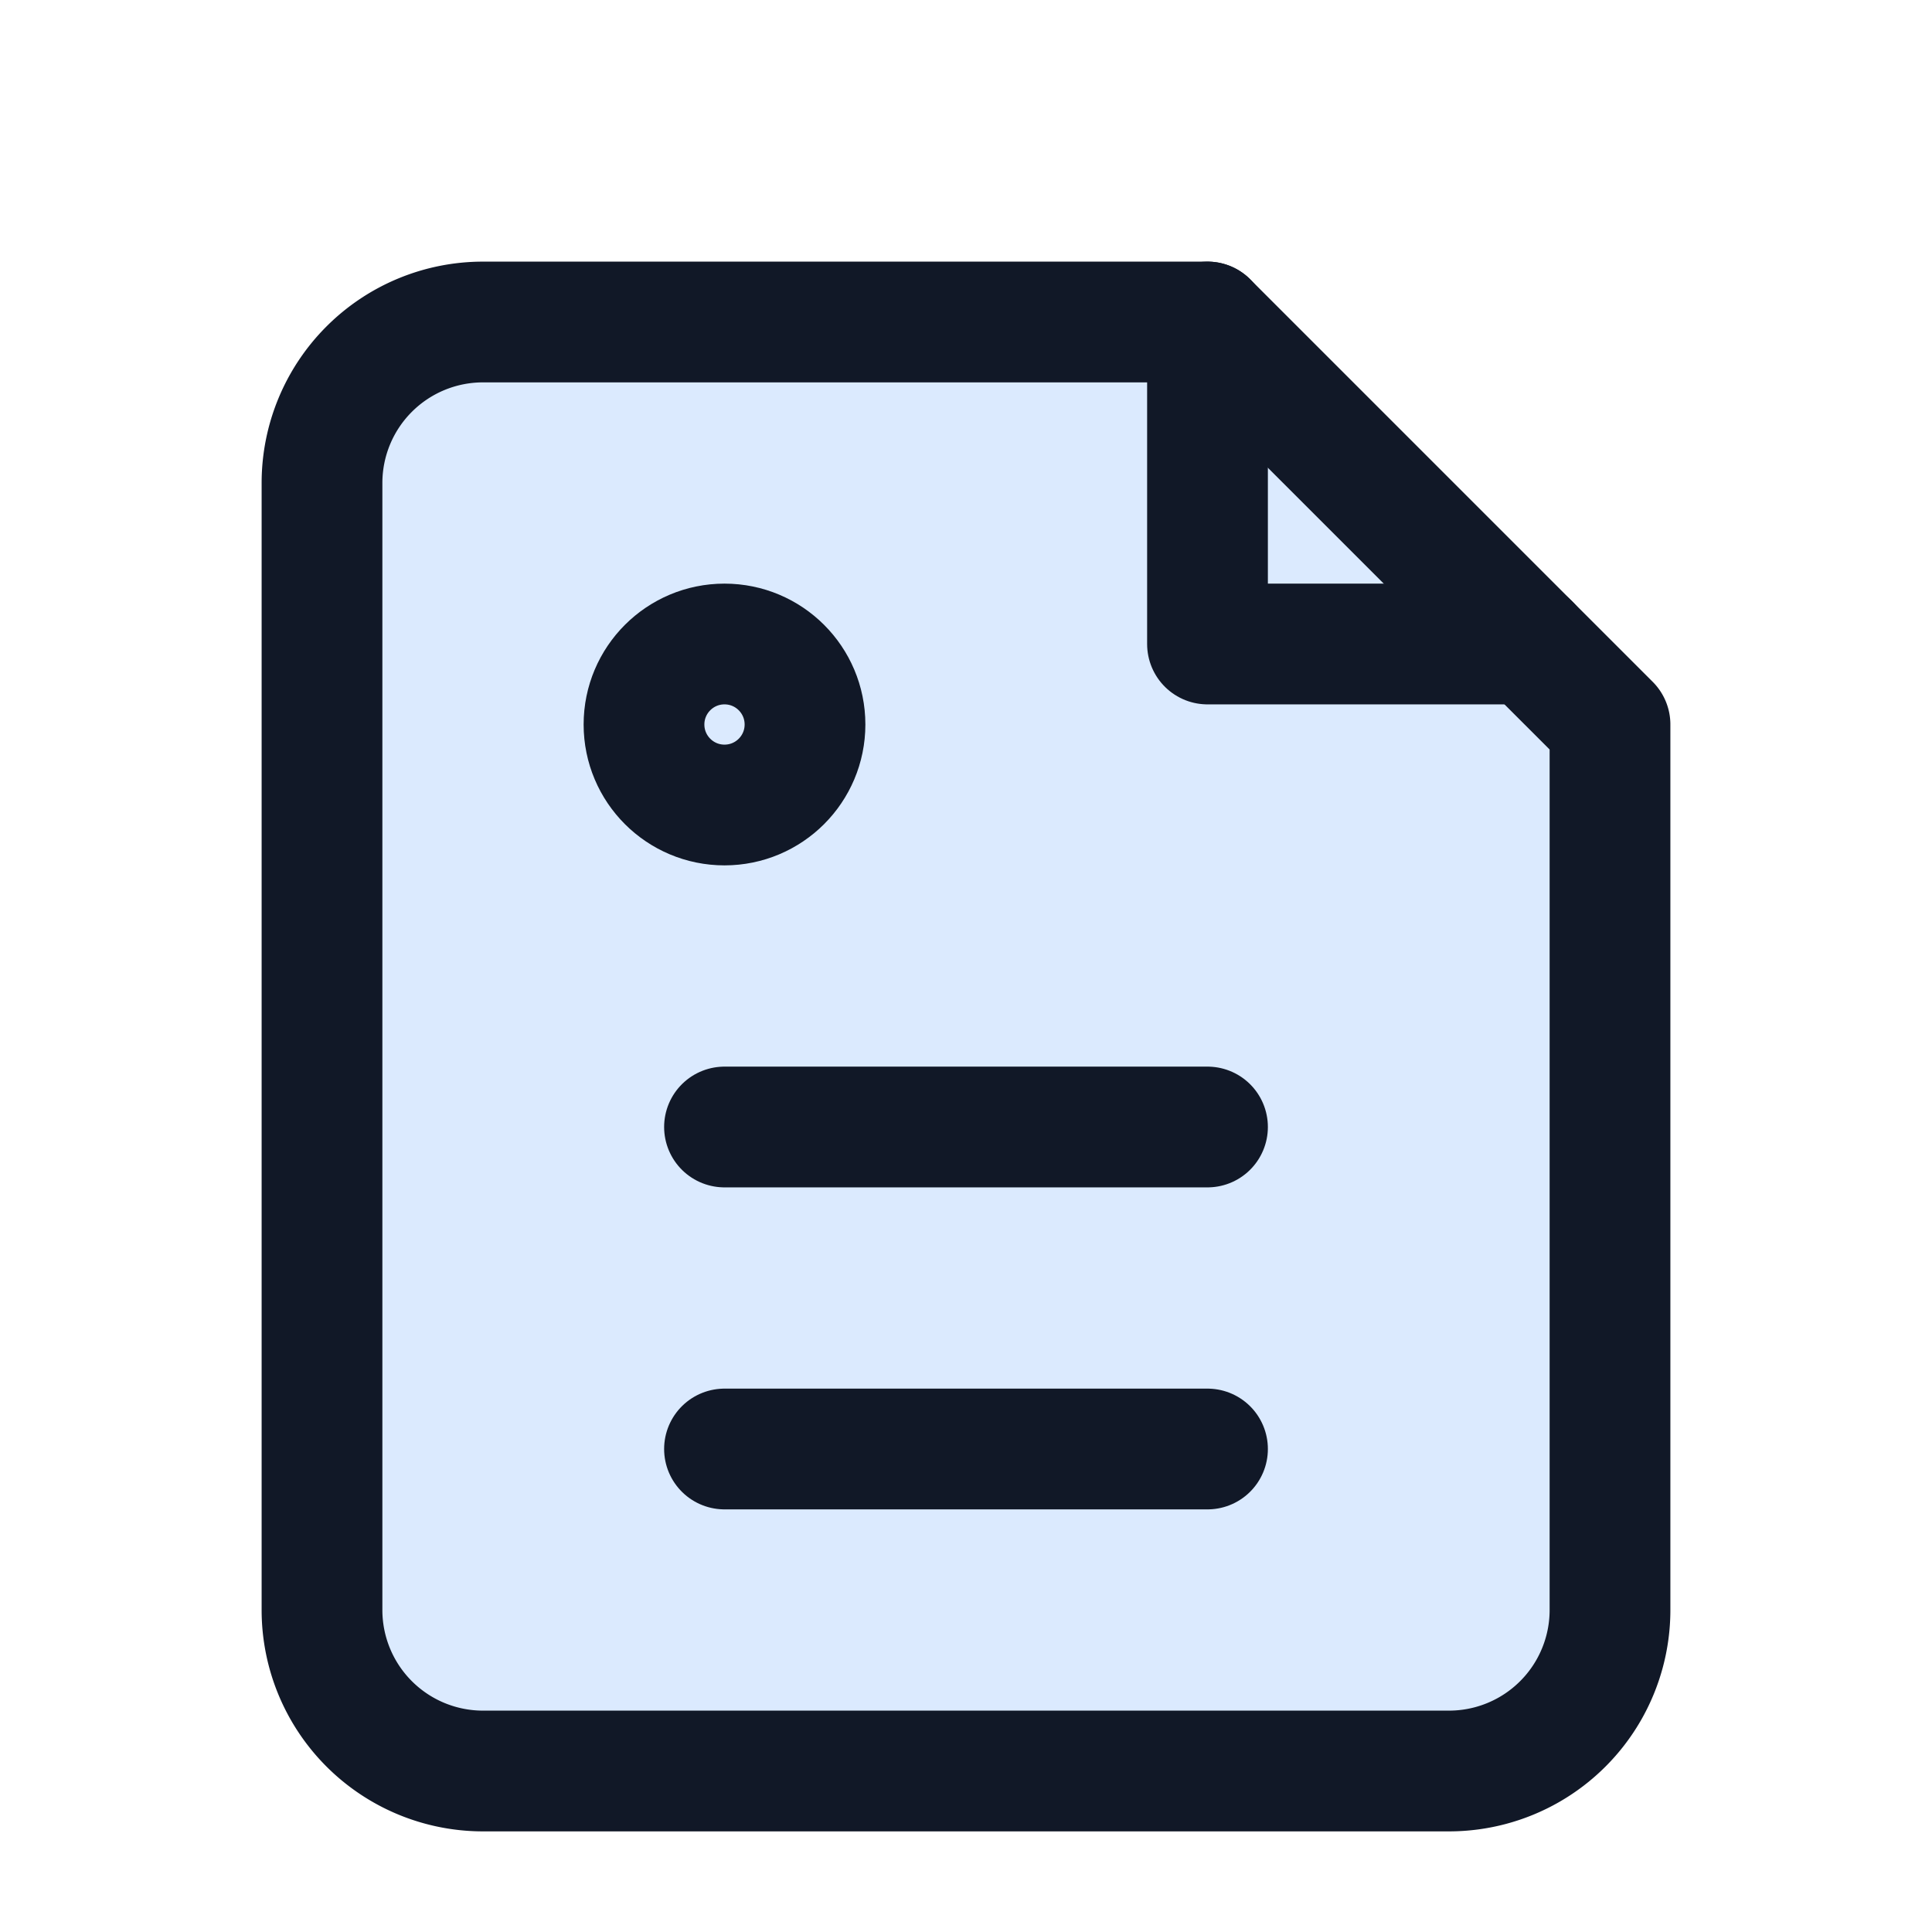
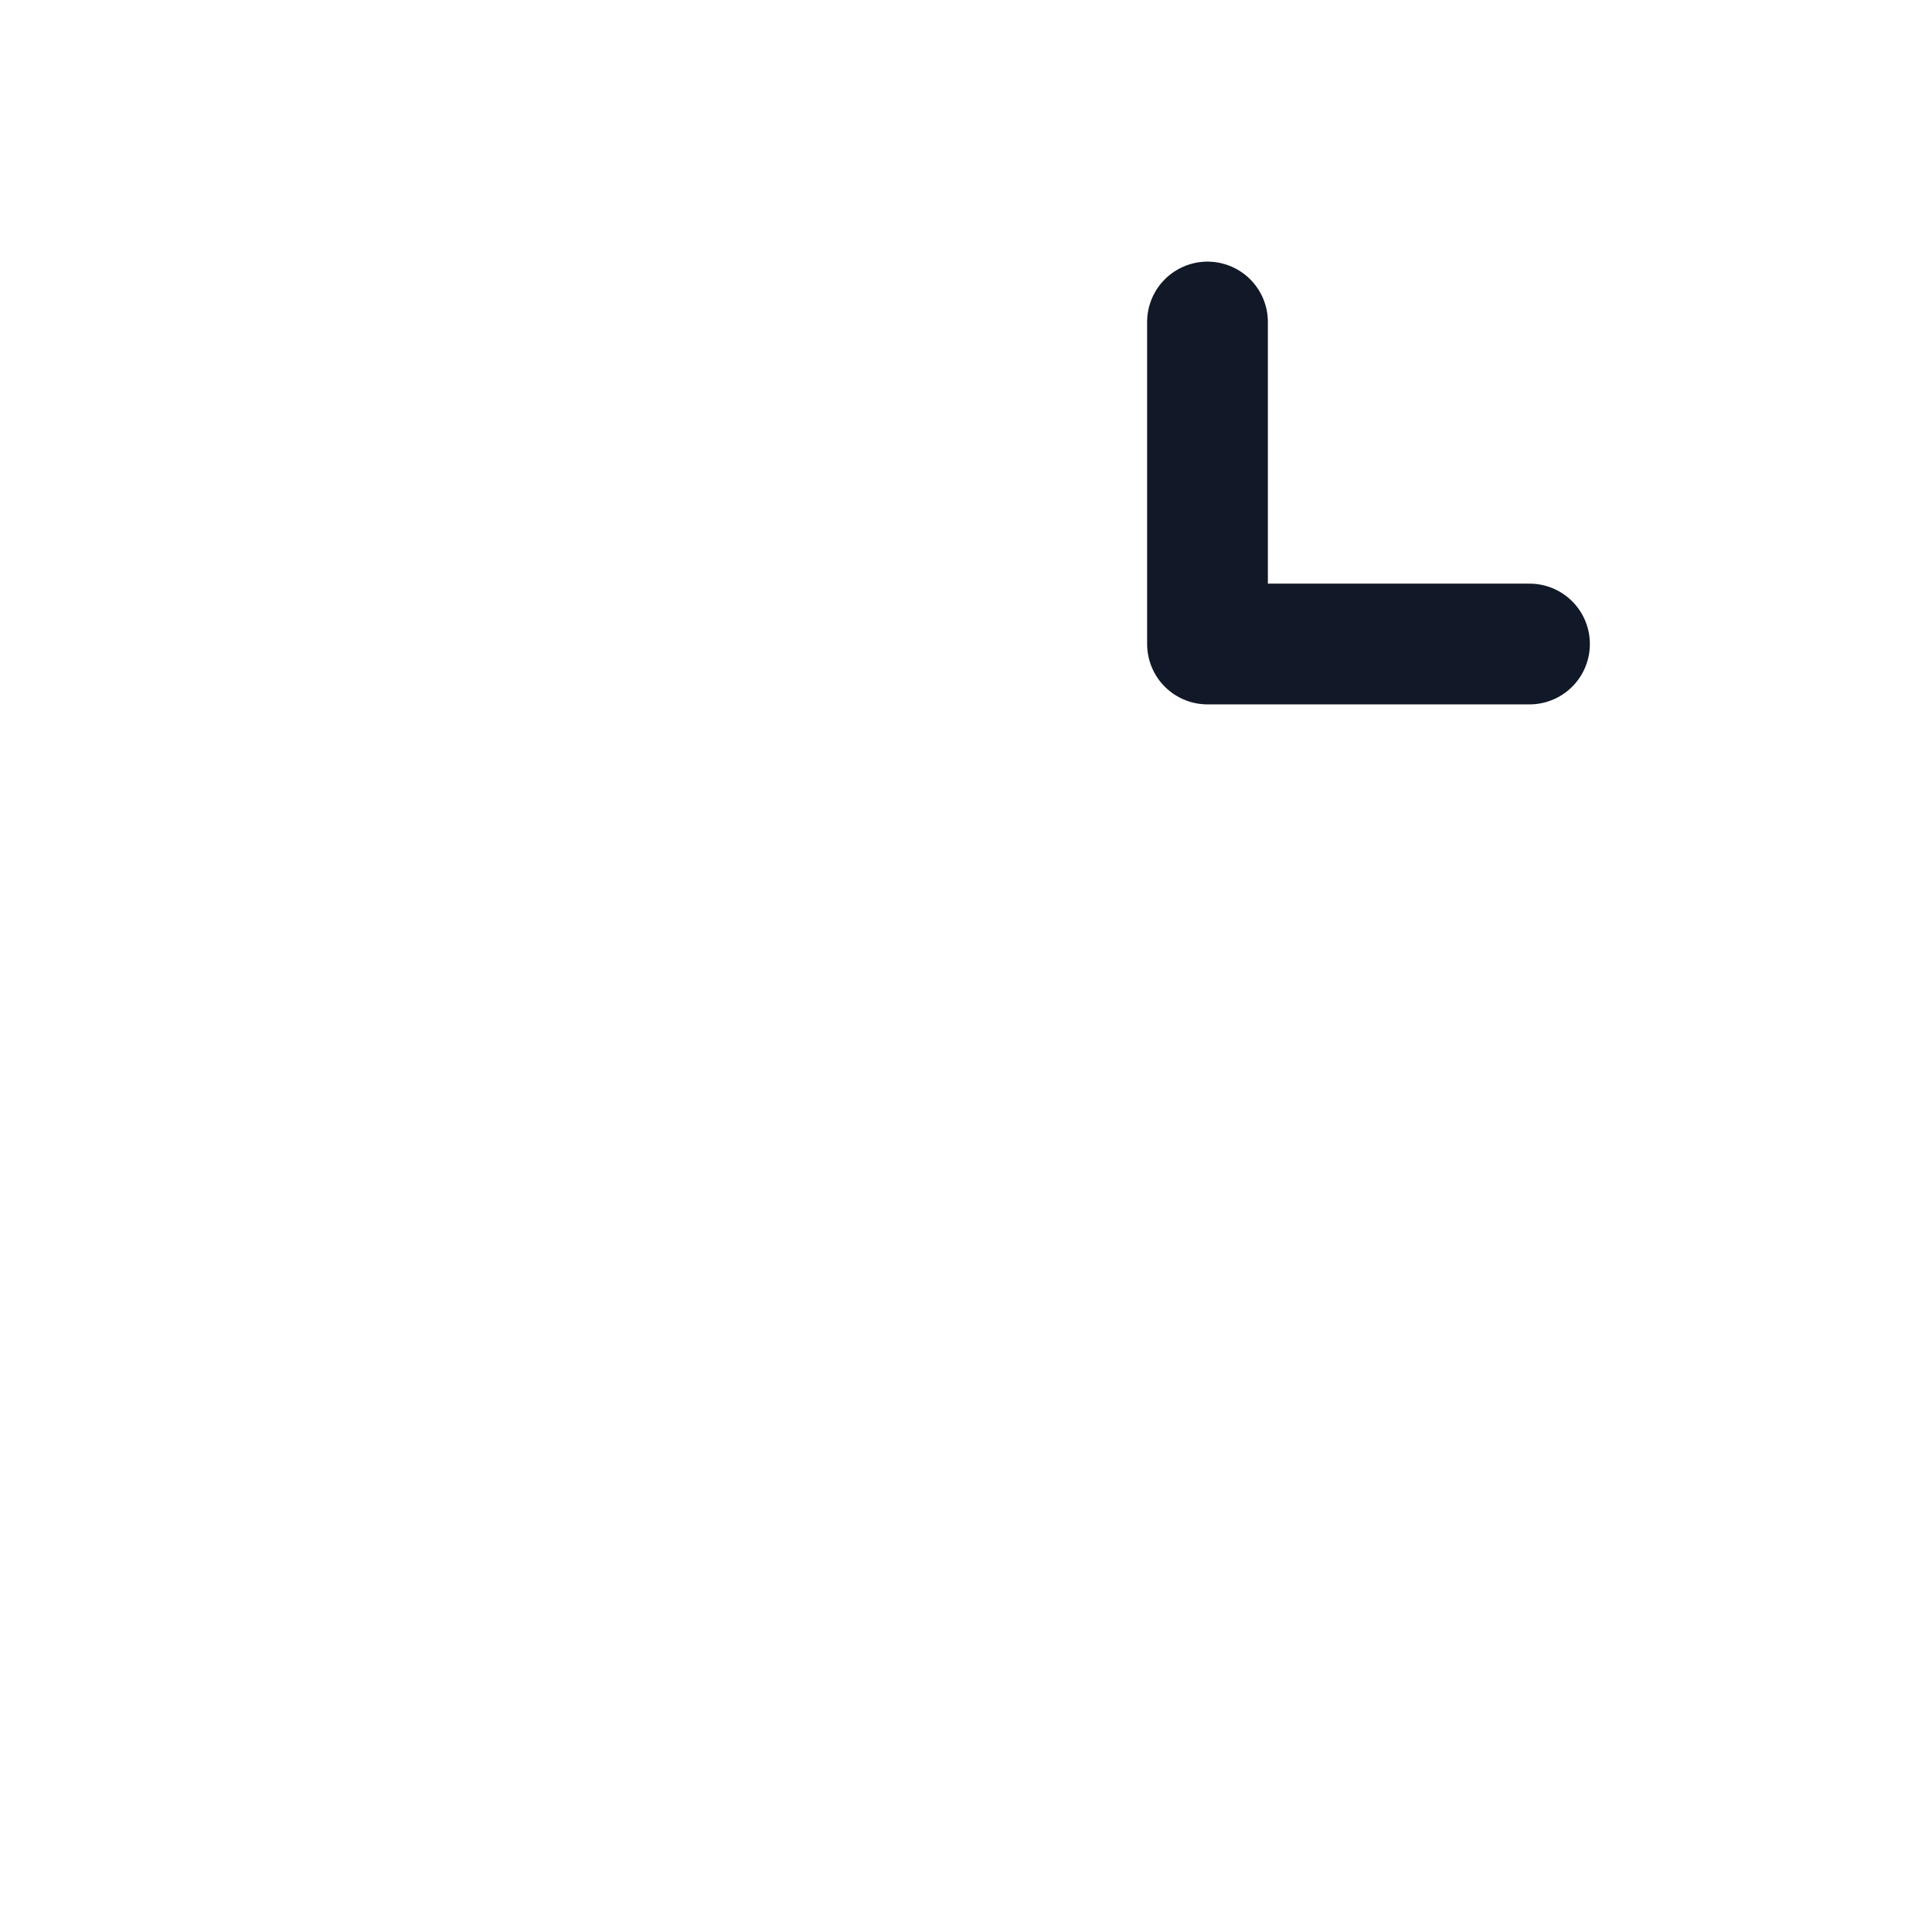
<svg xmlns="http://www.w3.org/2000/svg" viewBox="0 0 24 24" fill="none" stroke="#111827" stroke-width="1.5" stroke-linecap="round" stroke-linejoin="round">
-   <path d="M4 20V6a2 2 0 012-2h9l5 5v11a2 2 0 01-2 2H6a2 2 0 01-2-2z" fill="#dbeafe" />
  <path d="M15 4v4h4" />
-   <path d="M9 14h6" />
-   <path d="M9 18h6" />
-   <circle cx="9" cy="9" r="1" />
</svg>